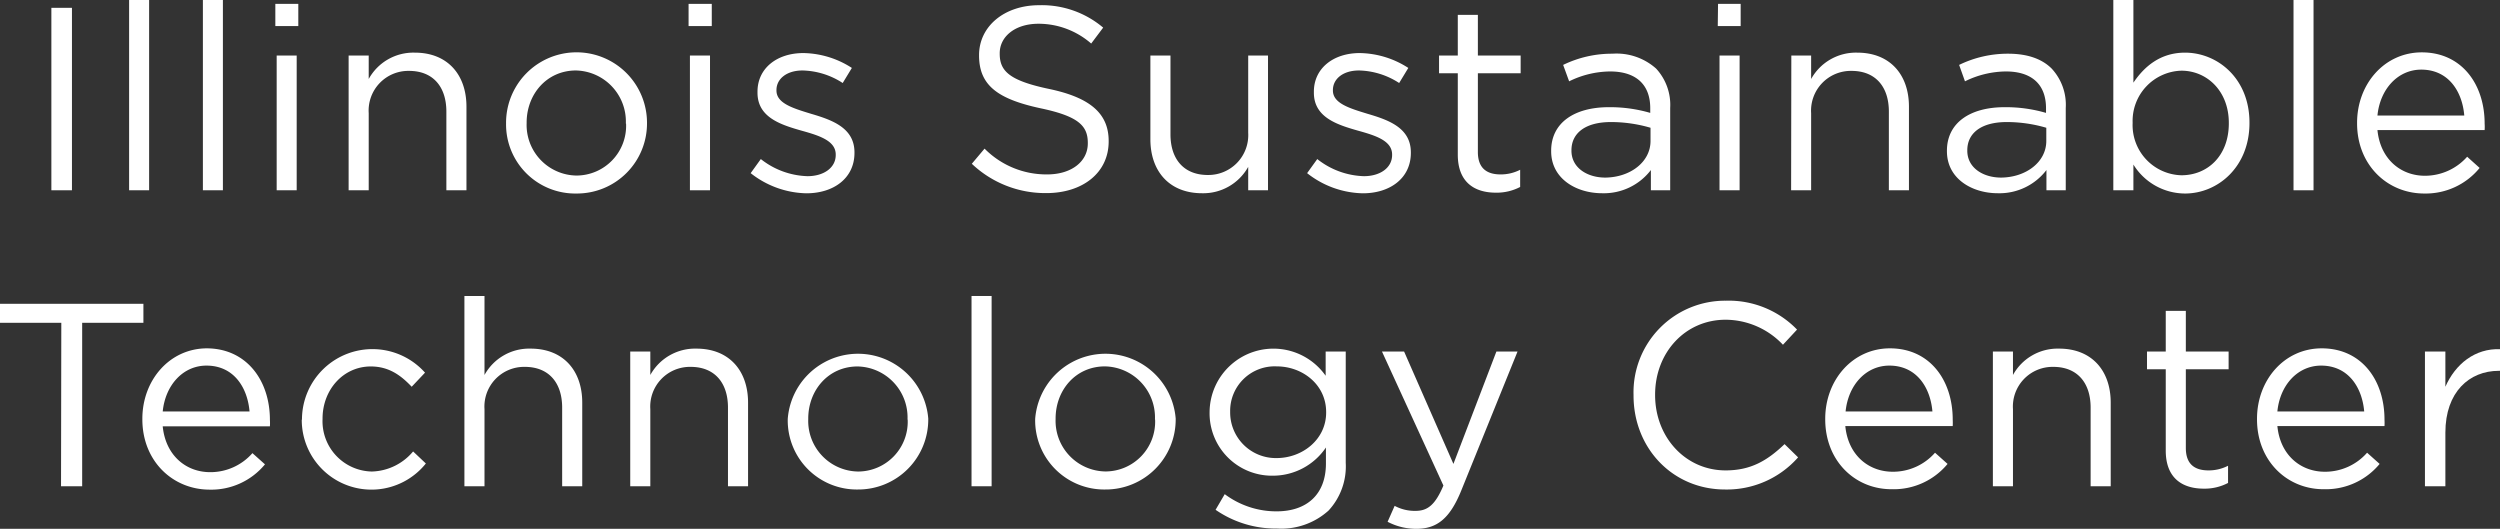
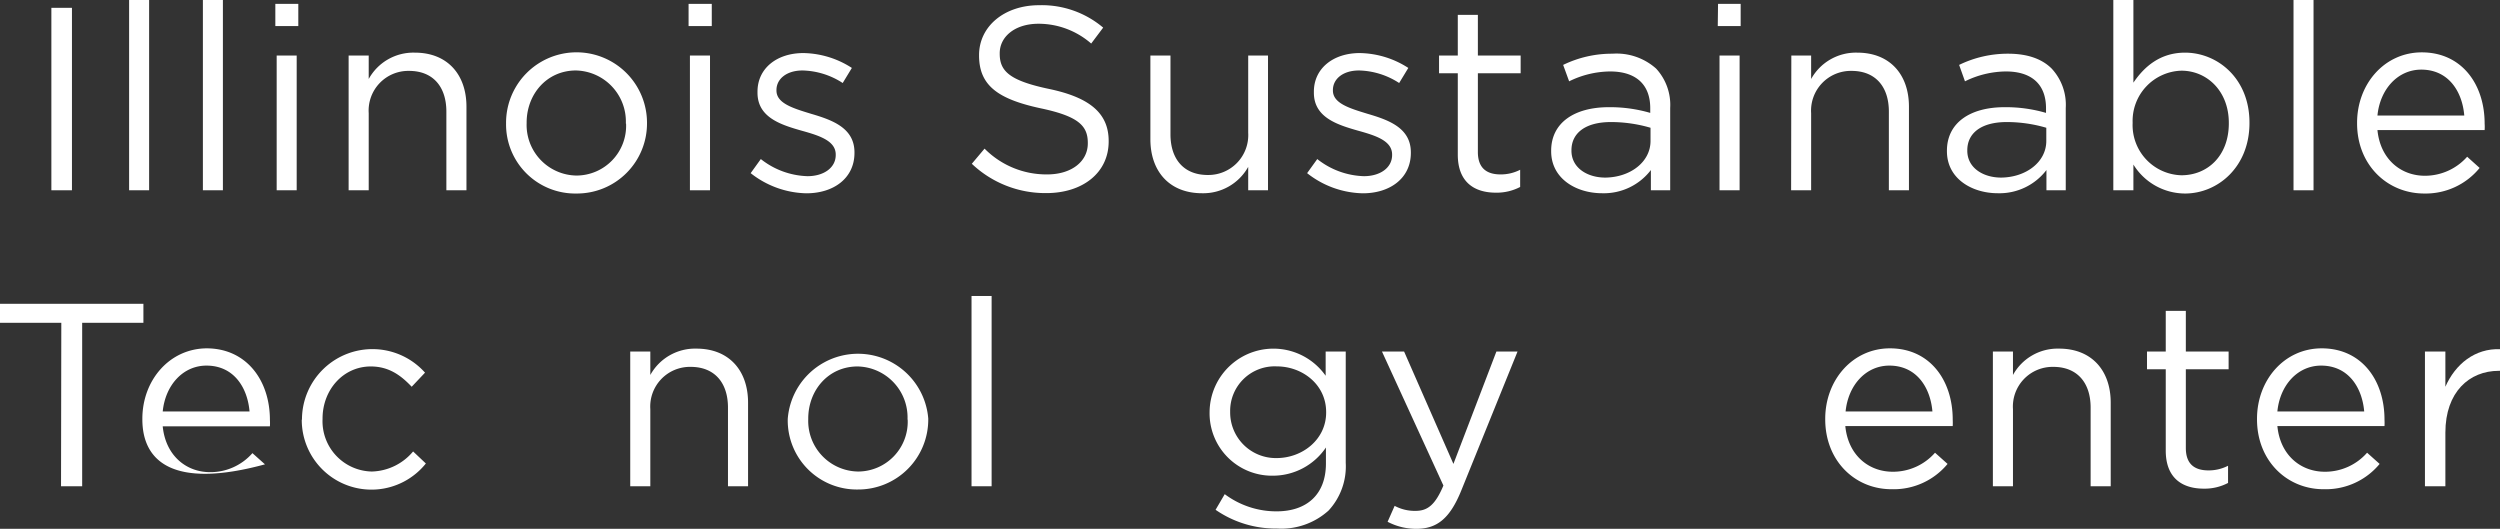
<svg xmlns="http://www.w3.org/2000/svg" viewBox="0 0 354.75 75.04">
  <rect x="0" y="0" width="354.75" height="75.04" fill="#333333" stroke="none" />
  <defs>
    <style>.cls-1{fill:#fff;}</style>
  </defs>
  <title>Illinois-Sustainable-Technology-Center-wordmark</title>
  <g id="Layer_2" data-name="Layer 2">
    <g id="Layer_2-2" data-name="Layer 2">
      <path class="cls-1" d="M7.29,1.11h2.92V27H7.29Z" />
      <path class="cls-1" d="M18.32,0h2.84V27H18.32Z" />
      <path class="cls-1" d="M28.79,0h2.84V27H28.79Z" />
      <path class="cls-1" d="M39.07.55h3.26V3.7H39.07Zm.19,7.33H42.1V27H39.26Z" />
      <path class="cls-1" d="M49.47,7.88h2.85v3.33a7.23,7.23,0,0,1,6.55-3.74c4.62,0,7.32,3.11,7.32,7.66V27H63.34V15.84c0-3.56-1.92-5.78-5.29-5.78a5.63,5.63,0,0,0-5.73,6V27H49.47Z" />
      <path class="cls-1" d="M71.81,17.54v-.08a10,10,0,0,1,20-.07v.07a9.94,9.94,0,0,1-10,10A9.81,9.81,0,0,1,71.81,17.54Zm17,0v-.08A7.25,7.25,0,0,0,81.73,10c-4.14,0-7,3.37-7,7.4v.07a7.18,7.18,0,0,0,7.07,7.44A7.06,7.06,0,0,0,88.84,17.54Z" />
      <path class="cls-1" d="M97.71.55H101V3.7H97.71Zm.19,7.33h2.85V27H97.9Z" />
      <path class="cls-1" d="M106.52,24.57l1.44-2A11.19,11.19,0,0,0,114.59,25c2.29,0,4-1.19,4-3v-.07c0-1.93-2.26-2.67-4.78-3.37-3-.85-6.32-1.89-6.32-5.4V13c0-3.29,2.73-5.47,6.51-5.47a13,13,0,0,1,6.88,2.11l-1.3,2.14A10.86,10.86,0,0,0,113.88,10c-2.25,0-3.7,1.19-3.7,2.78v.07c0,1.82,2.37,2.52,4.92,3.3,3,.88,6.15,2,6.15,5.47v.08c0,3.62-3,5.73-6.81,5.73A13.16,13.16,0,0,1,106.52,24.57Z" />
      <path class="cls-1" d="M137.9,23.24l1.81-2.15a12.34,12.34,0,0,0,8.88,3.66c3.48,0,5.77-1.85,5.77-4.4v-.07c0-2.41-1.29-3.78-6.73-4.92-6-1.3-8.7-3.22-8.7-7.48V7.81c0-4.07,3.59-7.07,8.51-7.07a13.48,13.48,0,0,1,9.1,3.18l-1.7,2.26a11.37,11.37,0,0,0-7.47-2.81c-3.37,0-5.51,1.85-5.51,4.18v.07c0,2.44,1.33,3.81,7,5S157.32,16,157.32,20v.08c0,4.44-3.7,7.32-8.84,7.32A15.15,15.15,0,0,1,137.9,23.24Z" />
      <path class="cls-1" d="M163.24,19.76V7.88h2.85V19.06c0,3.55,1.92,5.77,5.29,5.77a5.66,5.66,0,0,0,5.74-6V7.88h2.81V27h-2.81V23.68a7.3,7.3,0,0,1-6.55,3.74C165.94,27.42,163.24,24.31,163.24,19.76Z" />
      <path class="cls-1" d="M185.48,24.57l1.44-2A11.16,11.16,0,0,0,193.54,25c2.3,0,4-1.19,4-3v-.07c0-1.93-2.25-2.67-4.77-3.37-3-.85-6.33-1.89-6.33-5.4V13c0-3.29,2.74-5.47,6.51-5.47a13,13,0,0,1,6.89,2.11l-1.3,2.14A10.86,10.86,0,0,0,192.84,10c-2.26,0-3.7,1.19-3.7,2.78v.07c0,1.82,2.37,2.52,4.92,3.3,3,.88,6.14,2,6.14,5.47v.08c0,3.62-3,5.73-6.8,5.73A13.14,13.14,0,0,1,185.48,24.57Z" />
      <path class="cls-1" d="M206.86,21.94V10.4H204.2V7.88h2.66V2.11h2.85V7.88h6.07V10.4h-6.07V21.57c0,2.33,1.3,3.18,3.22,3.18a6,6,0,0,0,2.78-.66v2.44a7.17,7.17,0,0,1-3.44.81C209.19,27.34,206.86,25.83,206.86,21.94Z" />
      <path class="cls-1" d="M220.11,21.46v-.07c0-4,3.33-6.18,8.18-6.18a20.34,20.34,0,0,1,5.88.81v-.66c0-3.45-2.11-5.22-5.7-5.22a13.38,13.38,0,0,0-5.81,1.4l-.85-2.33a15.83,15.83,0,0,1,7-1.59A8.43,8.43,0,0,1,235,9.73a7.59,7.59,0,0,1,2,5.59V27h-2.74V24.13a8.4,8.4,0,0,1-6.92,3.29C223.7,27.42,220.11,25.38,220.11,21.46ZM234.21,20V18.13a19.94,19.94,0,0,0-5.63-.81c-3.59,0-5.59,1.55-5.59,4v.07c0,2.41,2.22,3.81,4.81,3.81C231.32,25.16,234.21,23,234.21,20Z" />
      <path class="cls-1" d="M243.79.55H247V3.7h-3.25ZM244,7.88h2.85V27H244Z" />
      <path class="cls-1" d="M254.19,7.88H257v3.33a7.26,7.26,0,0,1,6.55-3.74c4.63,0,7.33,3.11,7.33,7.66V27h-2.85V15.84c0-3.56-1.92-5.78-5.29-5.78a5.64,5.64,0,0,0-5.74,6V27h-2.84Z" />
      <path class="cls-1" d="M276.27,21.46v-.07c0-4,3.33-6.18,8.18-6.18a20.34,20.34,0,0,1,5.88.81v-.66c0-3.45-2.1-5.22-5.69-5.22a13.35,13.35,0,0,0-5.81,1.4L278,9.21a15.78,15.78,0,0,1,6.95-1.59c2.7,0,4.78.71,6.18,2.11a7.55,7.55,0,0,1,2,5.59V27h-2.74V24.13a8.39,8.39,0,0,1-6.91,3.29C279.86,27.42,276.27,25.38,276.27,21.46ZM290.37,20V18.13a19.86,19.86,0,0,0-5.62-.81c-3.59,0-5.59,1.55-5.59,4v.07c0,2.41,2.22,3.81,4.81,3.81C287.49,25.16,290.37,23,290.37,20Z" />
      <path class="cls-1" d="M302.73,23.35V27h-2.85V0h2.85V11.73c1.55-2.29,3.81-4.26,7.33-4.26,4.58,0,9.14,3.63,9.14,9.92v.07c0,6.26-4.52,10-9.14,10A8.64,8.64,0,0,1,302.73,23.35Zm13.54-5.85v-.07c0-4.52-3.11-7.4-6.73-7.4a7.13,7.13,0,0,0-6.92,7.36v.07a7.12,7.12,0,0,0,6.92,7.41C313.24,24.87,316.27,22.13,316.27,17.5Z" />
      <path class="cls-1" d="M325.45,0h2.84V27h-2.84Z" />
      <path class="cls-1" d="M334.47,17.5v-.07c0-5.52,3.89-10,9.18-10,5.66,0,8.92,4.52,8.92,10.11a6.78,6.78,0,0,1,0,.92H337.36c.41,4.15,3.33,6.48,6.73,6.48a8,8,0,0,0,6-2.7l1.77,1.59A9.88,9.88,0,0,1,344,27.46C338.77,27.46,334.47,23.42,334.47,17.5Zm15.21-1.11c-.29-3.48-2.29-6.51-6.1-6.51-3.33,0-5.85,2.77-6.22,6.51Z" />
      <path class="cls-1" d="M8.7,45.81H0v-2.7H20.35v2.7H11.66V69h-3Z" />
-       <path class="cls-1" d="M20.2,59.5v-.07c0-5.51,3.89-10,9.18-10C35,49.47,38.3,54,38.3,59.58a6.78,6.78,0,0,1,0,.92H23.09C23.5,64.65,26.42,67,29.82,67a7.93,7.93,0,0,0,6-2.7l1.78,1.59a9.88,9.88,0,0,1-7.88,3.59C24.49,69.46,20.2,65.42,20.2,59.5Zm15.21-1.11c-.3-3.48-2.29-6.51-6.11-6.51-3.33,0-5.84,2.77-6.21,6.51Z" />
+       <path class="cls-1" d="M20.2,59.5v-.07c0-5.51,3.89-10,9.18-10C35,49.47,38.3,54,38.3,59.58a6.78,6.78,0,0,1,0,.92H23.09C23.5,64.65,26.42,67,29.82,67a7.93,7.93,0,0,0,6-2.7l1.78,1.59C24.49,69.46,20.2,65.42,20.2,59.5Zm15.21-1.11c-.3-3.48-2.29-6.51-6.11-6.51-3.33,0-5.84,2.77-6.21,6.51Z" />
      <path class="cls-1" d="M42.85,59.54v-.08a10,10,0,0,1,17.46-6.58l-1.89,2C56.91,53.29,55.21,52,52.61,52c-3.88,0-6.84,3.29-6.84,7.4v.07a7.14,7.14,0,0,0,7,7.44,7.9,7.9,0,0,0,5.85-2.85l1.81,1.71a9.89,9.89,0,0,1-17.61-6.22Z" />
-       <path class="cls-1" d="M65.9,42h2.85V53.21a7.23,7.23,0,0,1,6.55-3.74c4.62,0,7.32,3.11,7.32,7.66V69H79.77V57.84c0-3.55-1.92-5.78-5.29-5.78a5.63,5.63,0,0,0-5.73,6V69H65.9Z" />
      <path class="cls-1" d="M89.43,49.88h2.85v3.33a7.25,7.25,0,0,1,6.55-3.74c4.62,0,7.32,3.11,7.32,7.66V69H103.3V57.84c0-3.55-1.92-5.78-5.29-5.78a5.63,5.63,0,0,0-5.73,6V69H89.43Z" />
      <path class="cls-1" d="M111.78,59.54v-.08a10,10,0,0,1,19.94-.07v.07a9.93,9.93,0,0,1-10,10A9.8,9.8,0,0,1,111.78,59.54Zm17,0v-.08A7.24,7.24,0,0,0,121.69,52c-4.14,0-7,3.37-7,7.4v.07a7.18,7.18,0,0,0,7.07,7.44A7.06,7.06,0,0,0,128.8,59.54Z" />
      <path class="cls-1" d="M137.86,42h2.85V69h-2.85Z" />
-       <path class="cls-1" d="M146.89,59.54v-.08a10,10,0,0,1,19.94-.07v.07a9.93,9.93,0,0,1-10,10A9.8,9.8,0,0,1,146.89,59.54Zm17,0v-.08a7.24,7.24,0,0,0-7.1-7.47c-4.15,0-7,3.37-7,7.4v.07a7.18,7.18,0,0,0,7.07,7.44A7.06,7.06,0,0,0,163.91,59.54Z" />
      <path class="cls-1" d="M172.49,72.34l1.3-2.22a12.21,12.21,0,0,0,7.36,2.44c4.22,0,7-2.33,7-6.8V63.5a9.08,9.08,0,0,1-7.51,4,8.85,8.85,0,0,1-9-9V58.5a9.06,9.06,0,0,1,16.47-5.18V49.88h2.85v15.8a9.22,9.22,0,0,1-2.44,6.77A10,10,0,0,1,181.19,75,15,15,0,0,1,172.49,72.34Zm15.69-13.8v-.07c0-3.93-3.4-6.48-7-6.48a6.32,6.32,0,0,0-6.62,6.44v.07A6.48,6.48,0,0,0,181.15,65C184.78,65,188.18,62.39,188.18,58.54Z" />
      <path class="cls-1" d="M212.34,49.88h3l-8,19.76c-1.63,4-3.48,5.4-6.37,5.4a8.7,8.7,0,0,1-4.07-1l1-2.26a6,6,0,0,0,3,.71c1.7,0,2.78-.89,3.92-3.59L196.1,49.88h3.14l7,15.95Z" />
-       <path class="cls-1" d="M231.8,56.13v-.07a13,13,0,0,1,13.1-13.39,13.48,13.48,0,0,1,10.1,4.1l-2,2.15a11.25,11.25,0,0,0-8.14-3.55c-5.73,0-10,4.66-10,10.62v.07c0,6,4.33,10.69,10,10.69,3.56,0,5.89-1.36,8.37-3.73l1.92,1.88a13.48,13.48,0,0,1-10.36,4.56C237.32,69.46,231.8,63.57,231.8,56.13Z" />
      <path class="cls-1" d="M259,59.5v-.07c0-5.51,3.89-10,9.18-10,5.66,0,8.91,4.52,8.91,10.11a9,9,0,0,1,0,.92H261.85c.4,4.15,3.33,6.48,6.73,6.48a7.93,7.93,0,0,0,6-2.7l1.78,1.59a9.91,9.91,0,0,1-7.88,3.59C263.25,69.46,259,65.42,259,59.5Zm15.21-1.11c-.3-3.48-2.3-6.51-6.11-6.51-3.33,0-5.84,2.77-6.21,6.51Z" />
      <path class="cls-1" d="M282.79,49.88h2.85v3.33a7.23,7.23,0,0,1,6.55-3.74c4.62,0,7.32,3.11,7.32,7.66V69h-2.85V57.84c0-3.55-1.92-5.78-5.29-5.78a5.63,5.63,0,0,0-5.73,6V69h-2.85Z" />
      <path class="cls-1" d="M307.32,63.94V52.4h-2.66V49.88h2.66V44.11h2.85v5.77h6.07V52.4h-6.07V63.57c0,2.33,1.29,3.18,3.22,3.18a6,6,0,0,0,2.77-.66v2.44a7.14,7.14,0,0,1-3.44.81C309.65,69.34,307.32,67.83,307.32,63.94Z" />
      <path class="cls-1" d="M320.27,59.5v-.07c0-5.51,3.88-10,9.18-10,5.66,0,8.91,4.52,8.91,10.11a9,9,0,0,1,0,.92H323.16c.4,4.15,3.33,6.48,6.73,6.48a7.93,7.93,0,0,0,6-2.7l1.78,1.59a9.91,9.91,0,0,1-7.88,3.59C324.56,69.46,320.27,65.42,320.27,59.5Zm15.21-1.11c-.3-3.48-2.3-6.51-6.11-6.51-3.33,0-5.85,2.77-6.21,6.51Z" />
      <path class="cls-1" d="M344.1,49.88H347v5c1.4-3.19,4.18-5.48,7.8-5.33v3.07h-.22c-4.18,0-7.58,3-7.58,8.77V69H344.1Z" />
    </g>
  </g>
</svg>